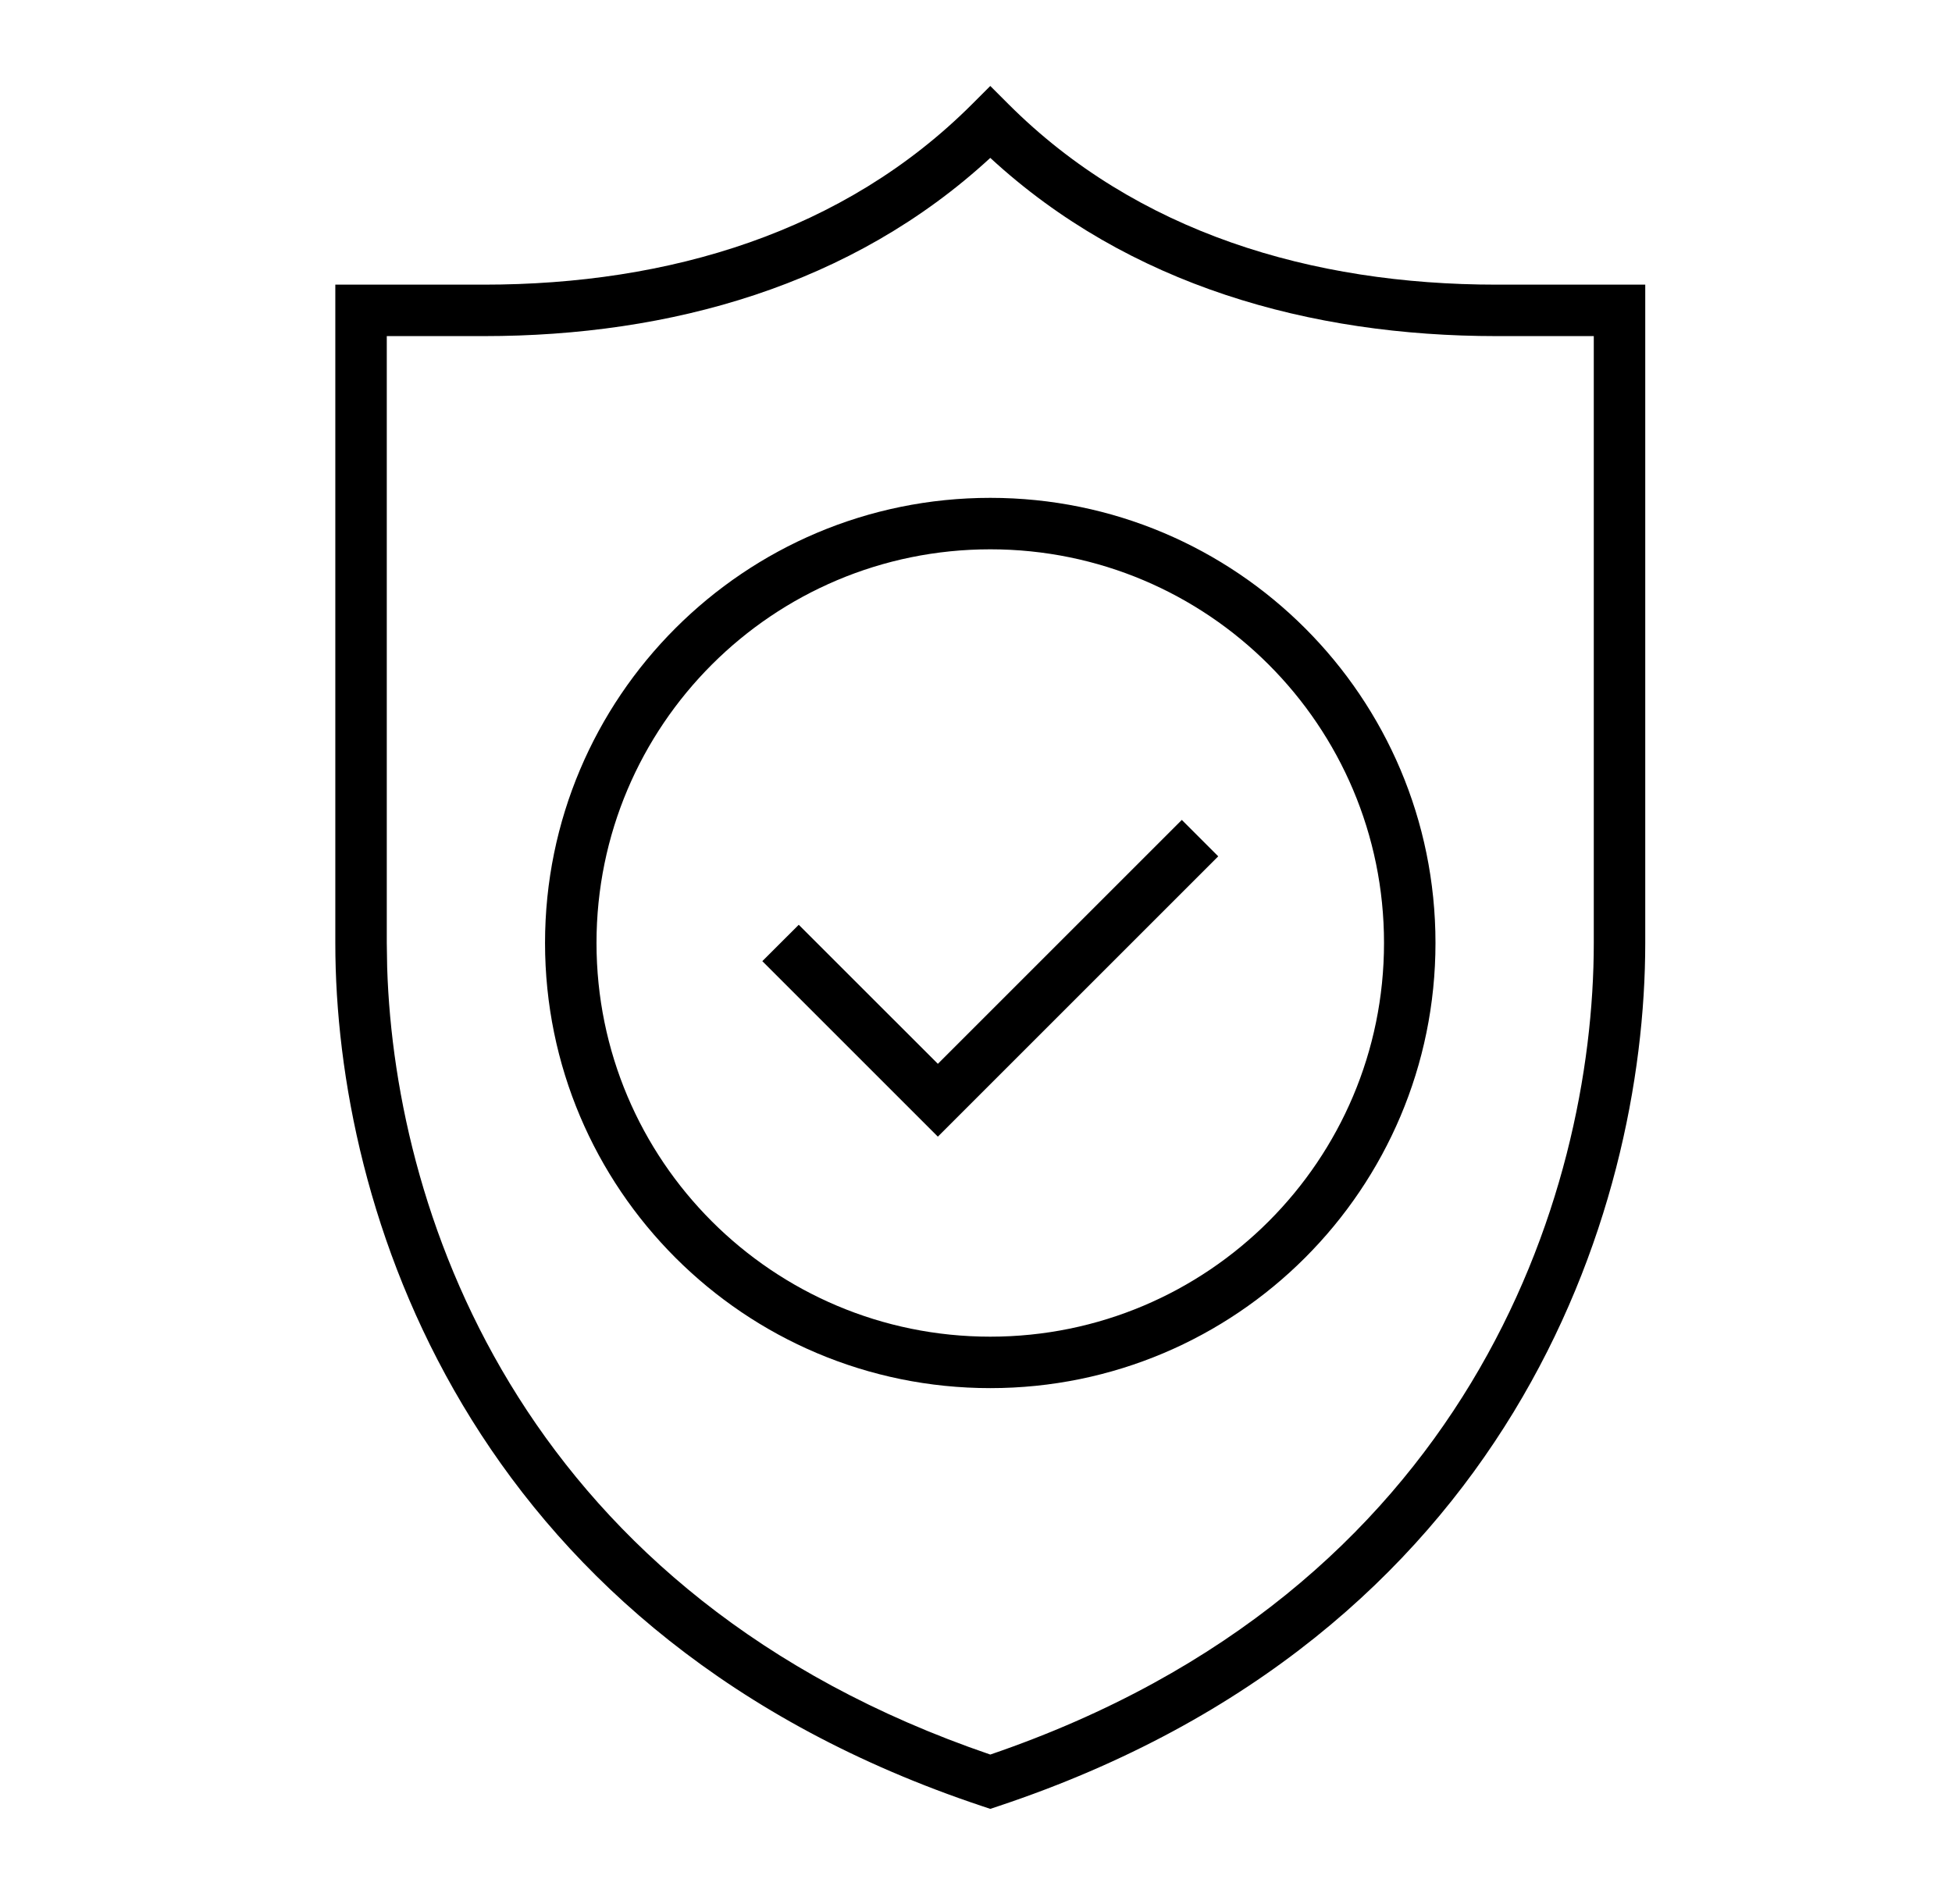
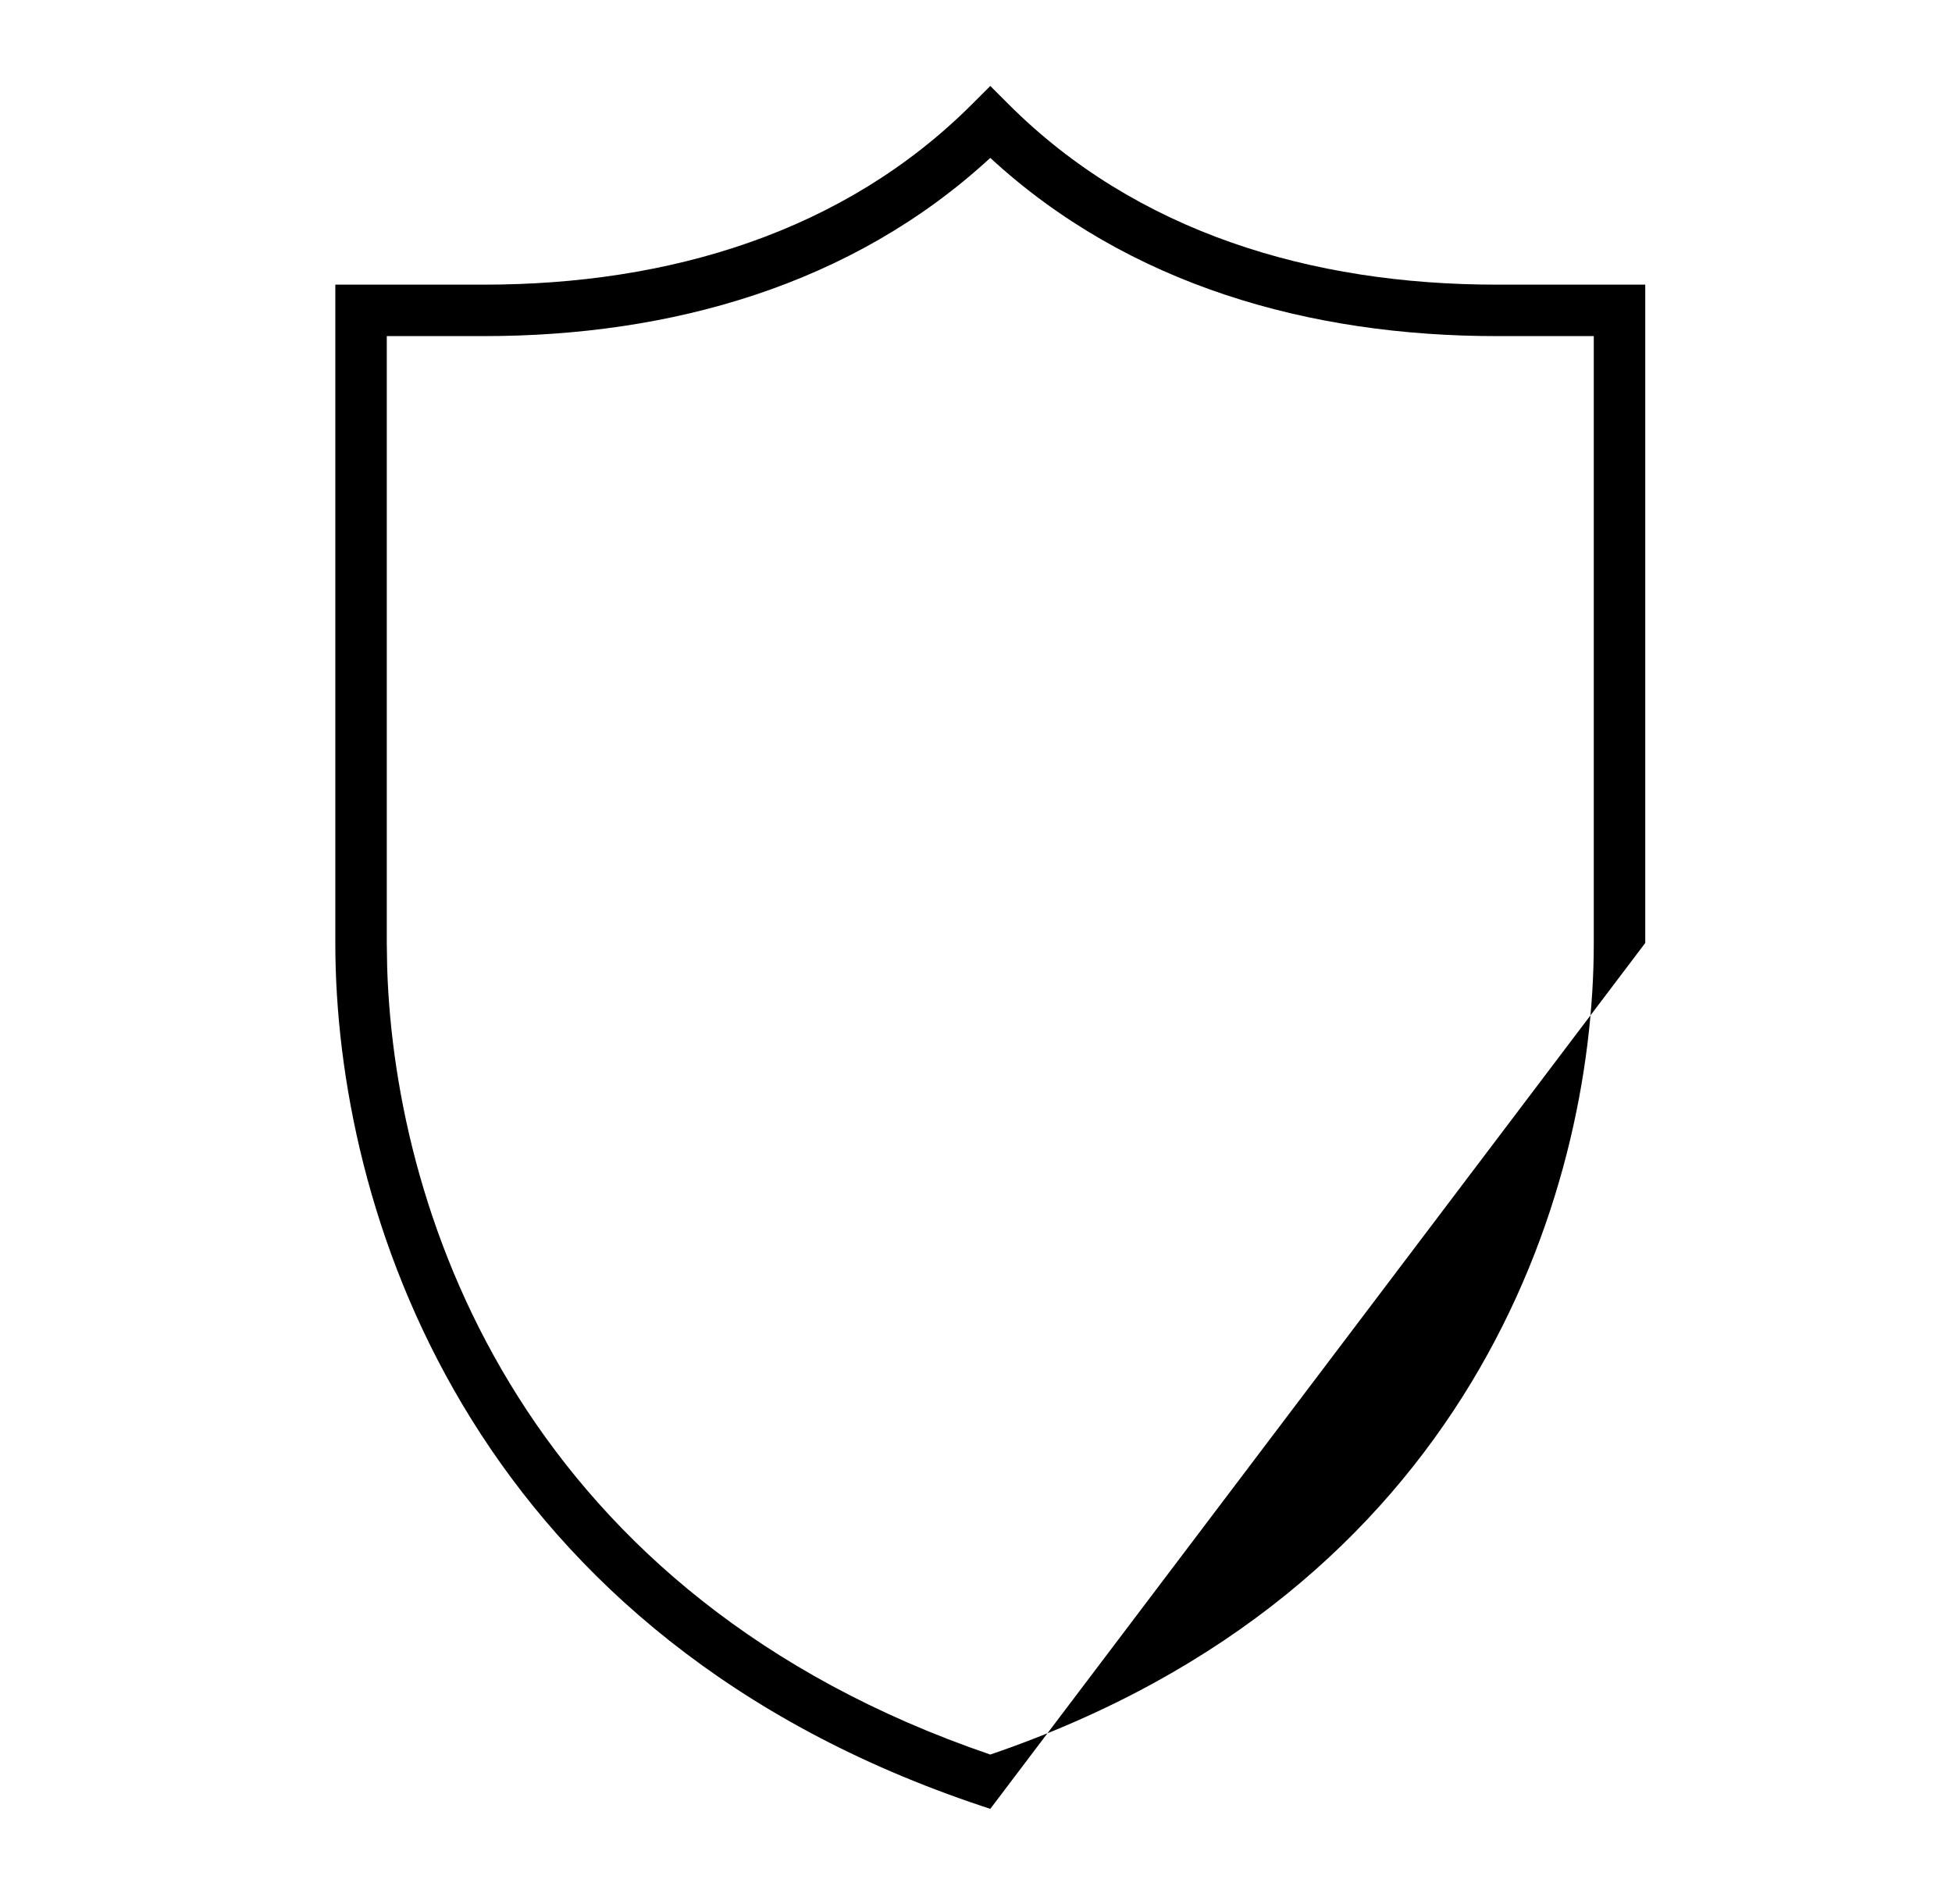
<svg xmlns="http://www.w3.org/2000/svg" width="41" height="40" viewBox="0 0 41 40" fill="none">
-   <path d="M25.588 17.99L19.699 23.879L16.012 20.192L16.777 19.428L19.699 22.349L24.823 17.225L25.588 17.99Z" fill="black" />
-   <path fill-rule="evenodd" clip-rule="evenodd" d="M20.8 10.459C25.964 10.459 30.151 14.645 30.151 19.81C30.151 24.974 25.964 29.162 20.8 29.162C15.635 29.162 11.448 24.974 11.448 19.81C11.448 14.645 15.635 10.459 20.8 10.459ZM20.8 11.54C16.232 11.54 12.529 15.242 12.529 19.81C12.529 24.378 16.232 28.081 20.8 28.081C25.367 28.081 29.07 24.377 29.07 19.81C29.07 15.242 25.367 11.54 20.8 11.54Z" fill="black" />
-   <path fill-rule="evenodd" clip-rule="evenodd" d="M21.182 2.188C23.873 4.879 27.544 5.98 31.435 5.98H34.557V19.81C34.557 25.497 31.707 34.366 20.971 37.944L20.8 38.001L20.629 37.944C10.061 34.422 7.134 25.774 7.045 20.079L7.043 19.81V5.98H10.164C14.056 5.98 17.727 4.879 20.418 2.188L20.8 1.806L21.182 2.188ZM20.8 3.317C17.893 5.998 14.078 7.061 10.164 7.061H8.124V19.81L8.132 20.322C8.298 25.663 11.086 33.541 20.8 36.86C30.83 33.434 33.476 25.146 33.476 19.81V7.061H31.435C27.522 7.061 23.707 5.998 20.8 3.317Z" fill="black" />
+   <path fill-rule="evenodd" clip-rule="evenodd" d="M21.182 2.188C23.873 4.879 27.544 5.98 31.435 5.98H34.557V19.81L20.8 38.001L20.629 37.944C10.061 34.422 7.134 25.774 7.045 20.079L7.043 19.81V5.98H10.164C14.056 5.98 17.727 4.879 20.418 2.188L20.8 1.806L21.182 2.188ZM20.8 3.317C17.893 5.998 14.078 7.061 10.164 7.061H8.124V19.81L8.132 20.322C8.298 25.663 11.086 33.541 20.8 36.86C30.83 33.434 33.476 25.146 33.476 19.81V7.061H31.435C27.522 7.061 23.707 5.998 20.8 3.317Z" fill="black" />
</svg>